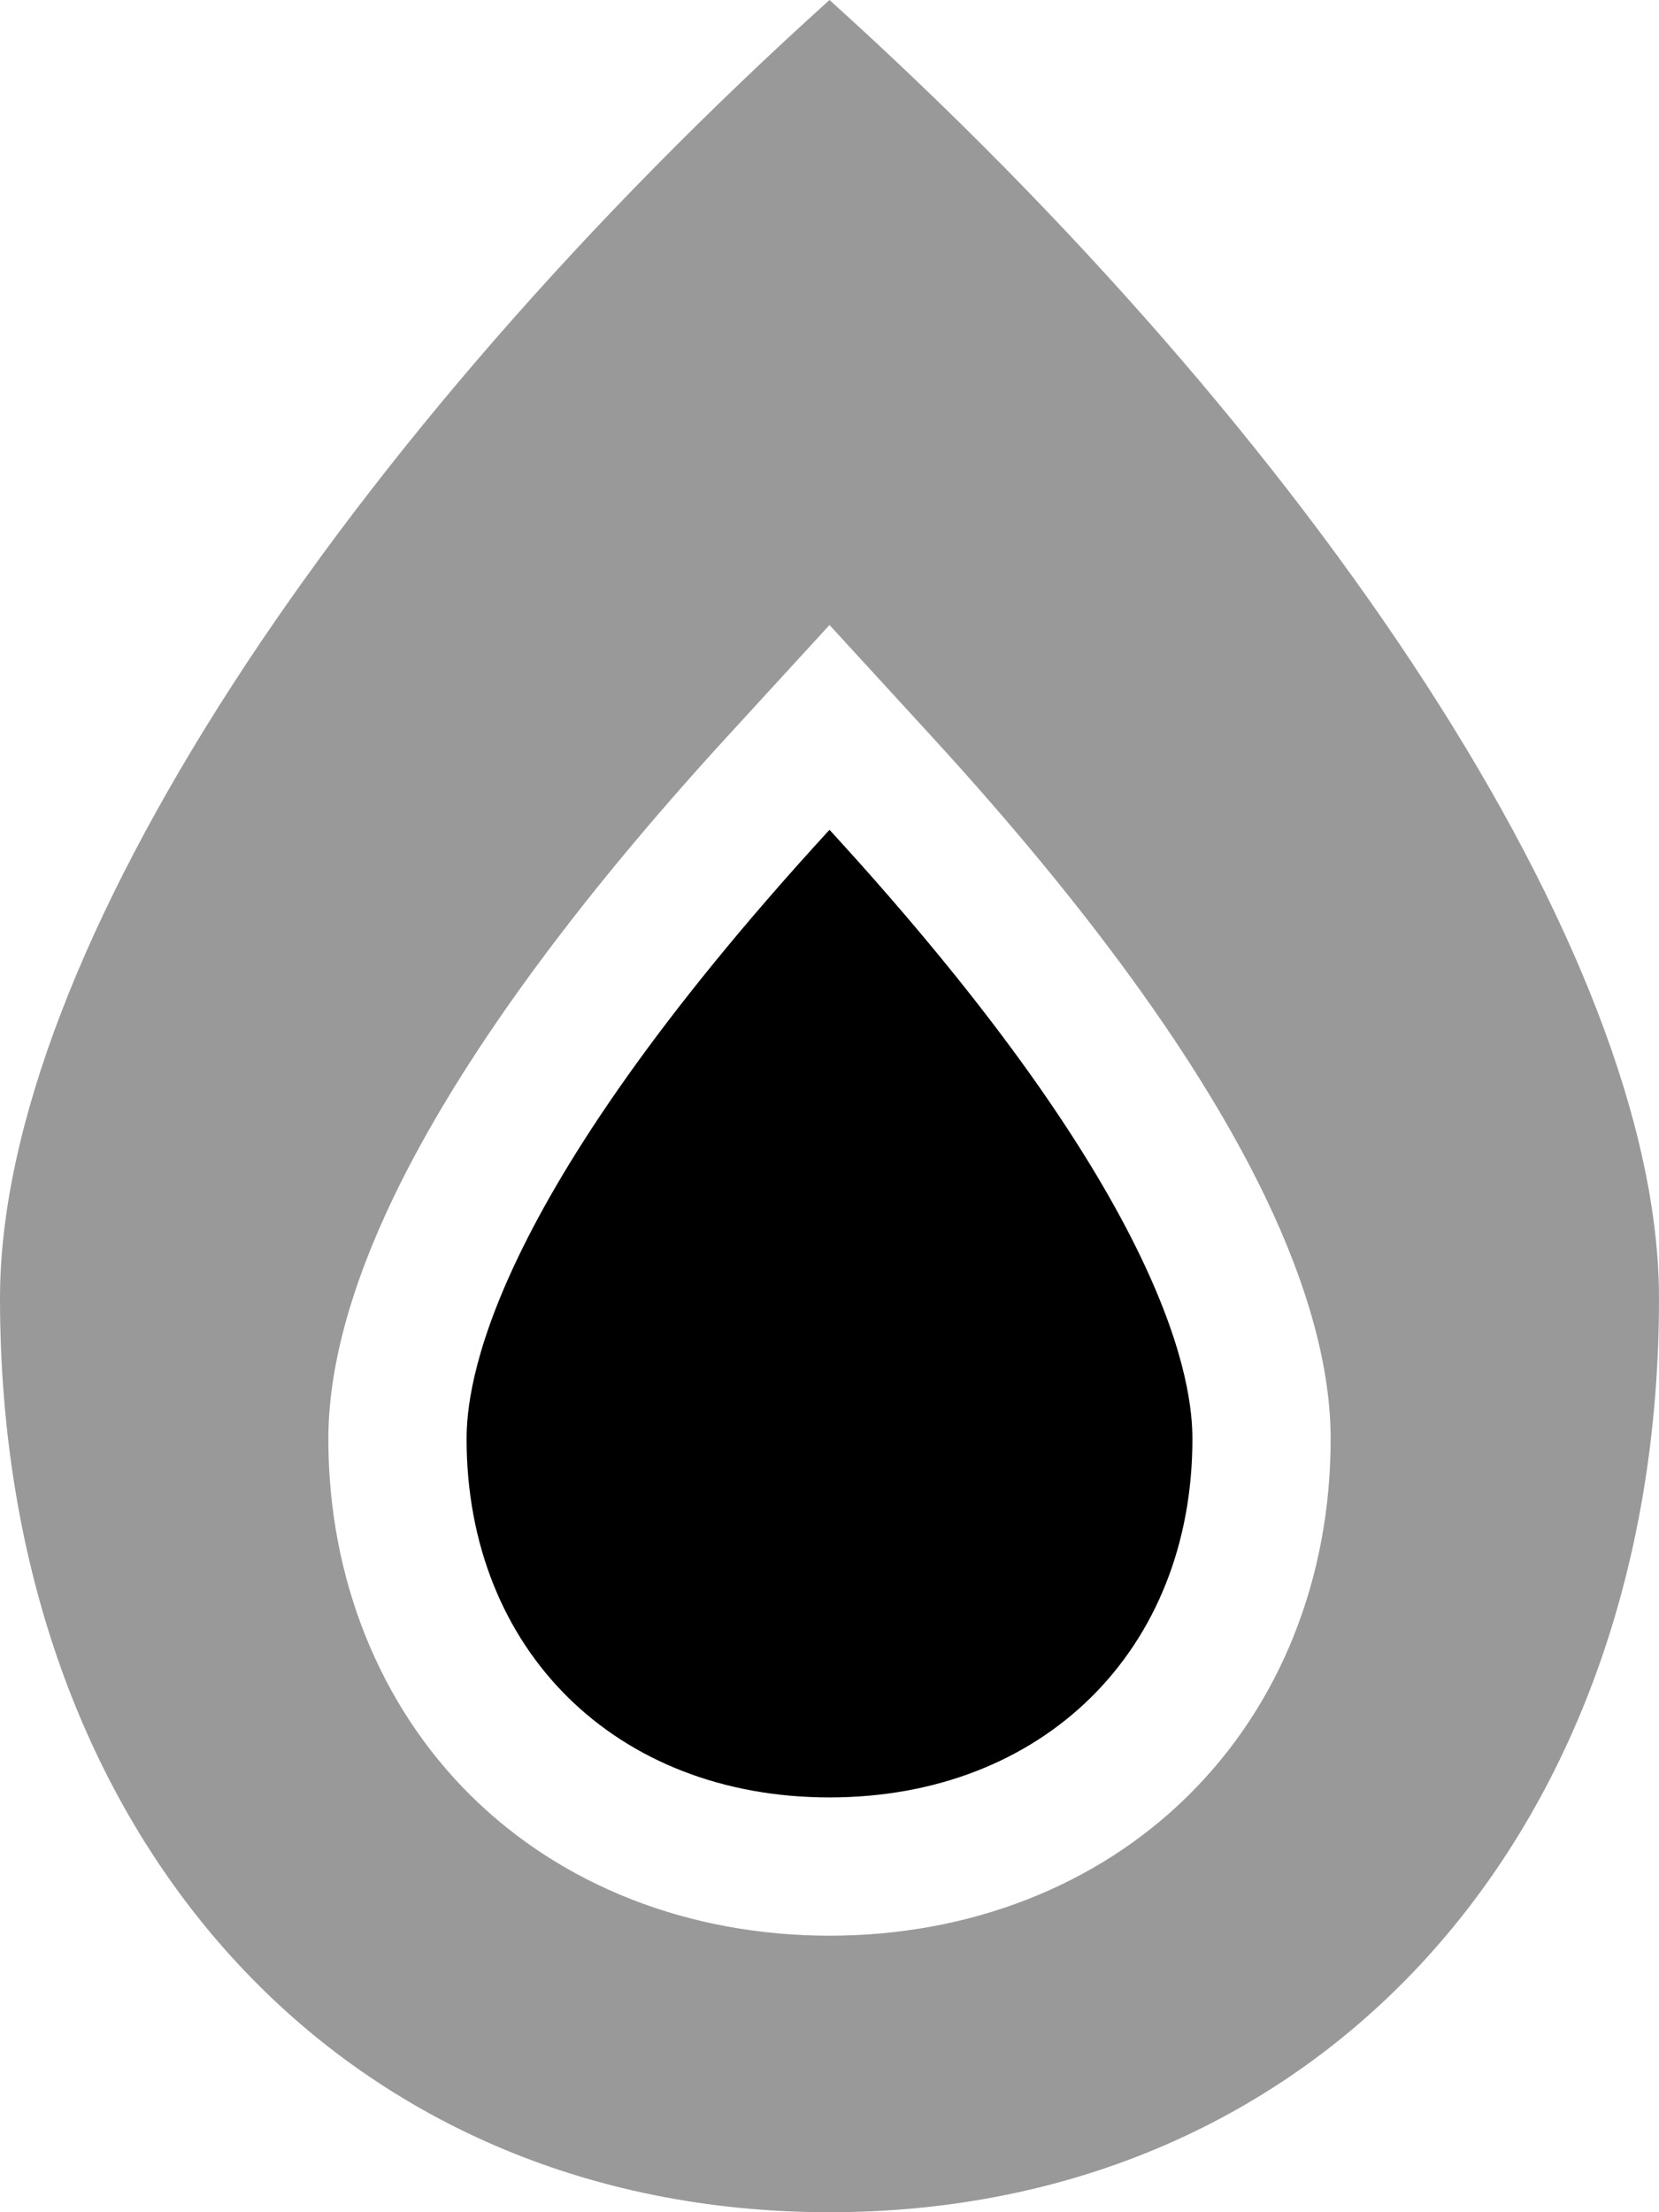
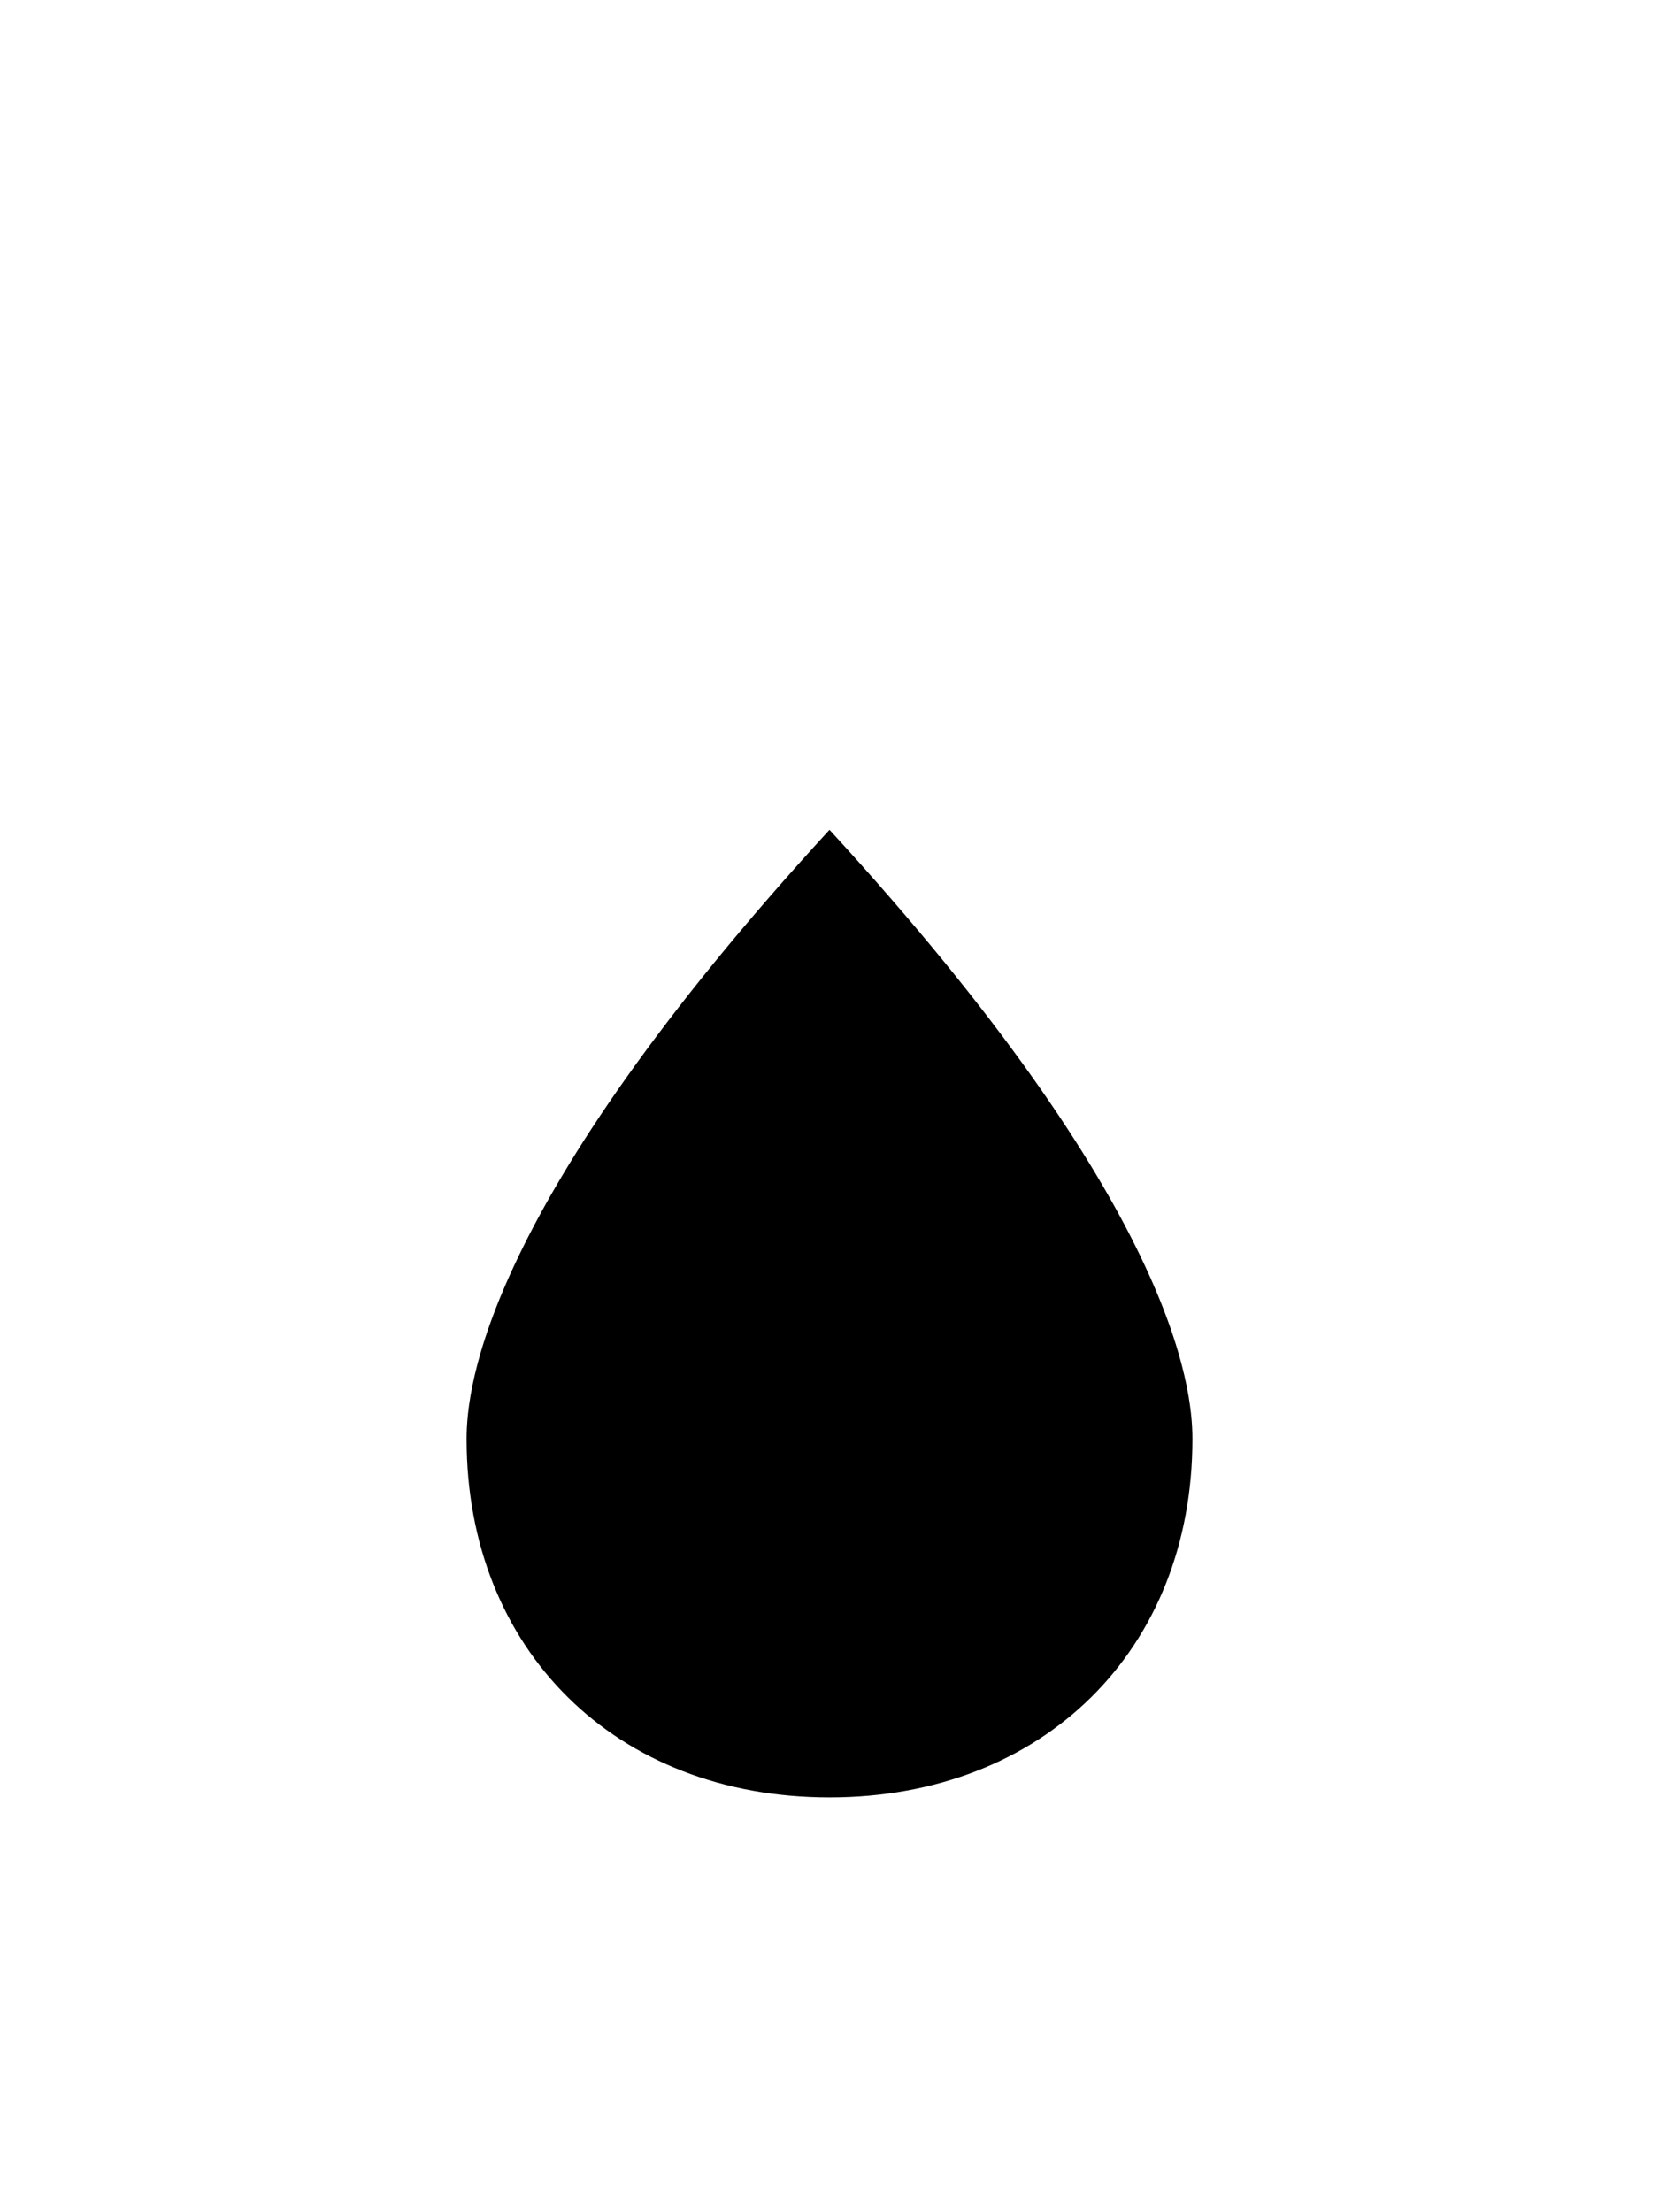
<svg xmlns="http://www.w3.org/2000/svg" viewBox="0 0 384 512">
  <defs>
    <style>.fa-secondary{opacity:.4}</style>
  </defs>
-   <path d="M192 0C79.7 101.3 0 220.9 0 300.5 0 425 79 512 192 512s192-87 192-211.5c0-79.9-80.2-199.6-192-300.5zm83 415.6c-21.15 20.9-50.64 32.4-83 32.4s-61.87-11.5-83-32.4-33-50.31-33-82.55c0-16.3 5.1-35.18 15.17-56.11 15-31.13 41-67 77.24-106.56L192 144.65l23.59 25.73c36.28 39.57 62.27 75.43 77.24 106.56C302.9 297.87 308 316.75 308 333.05c0 32.24-11.71 61.56-33 82.55z" class="fa-secondary" />
  <path d="M276 333.05c0 48.83-34.56 82.95-84 82.95s-84-34.12-84-82.95c0-11.81 4-53.81 84-141 80 87.19 84 129.19 84 141z" class="fa-primary" />
</svg>